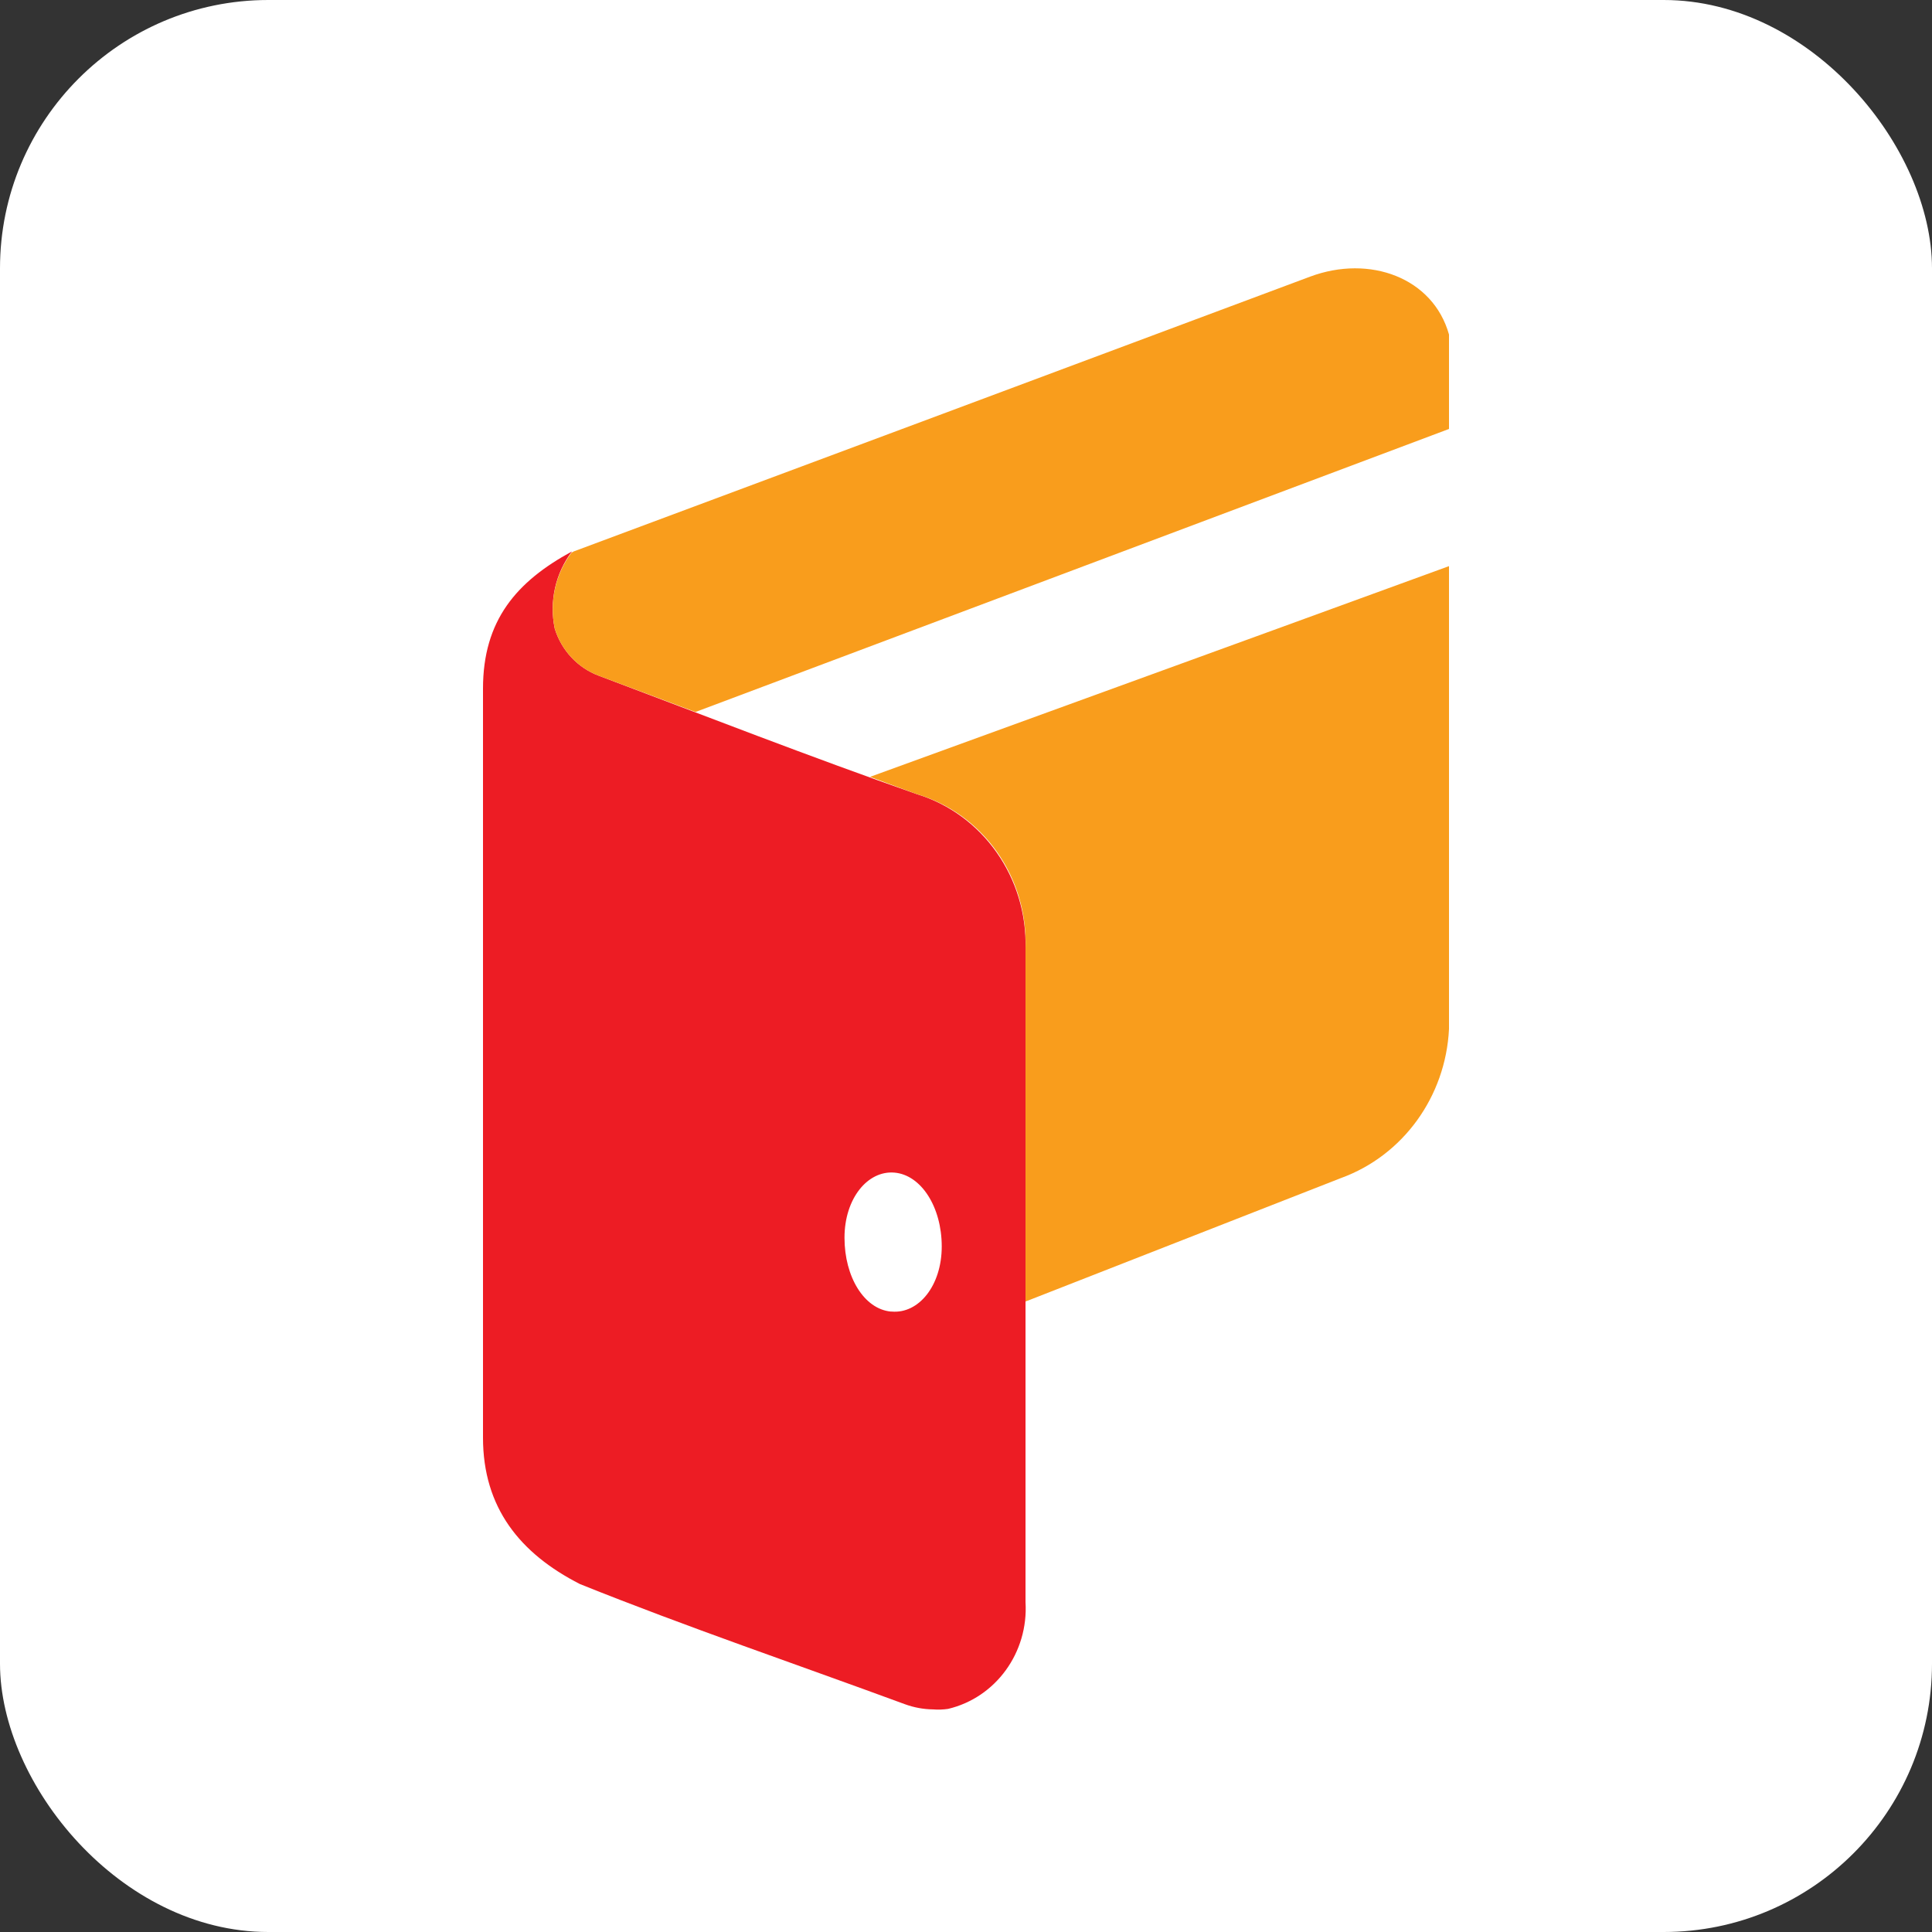
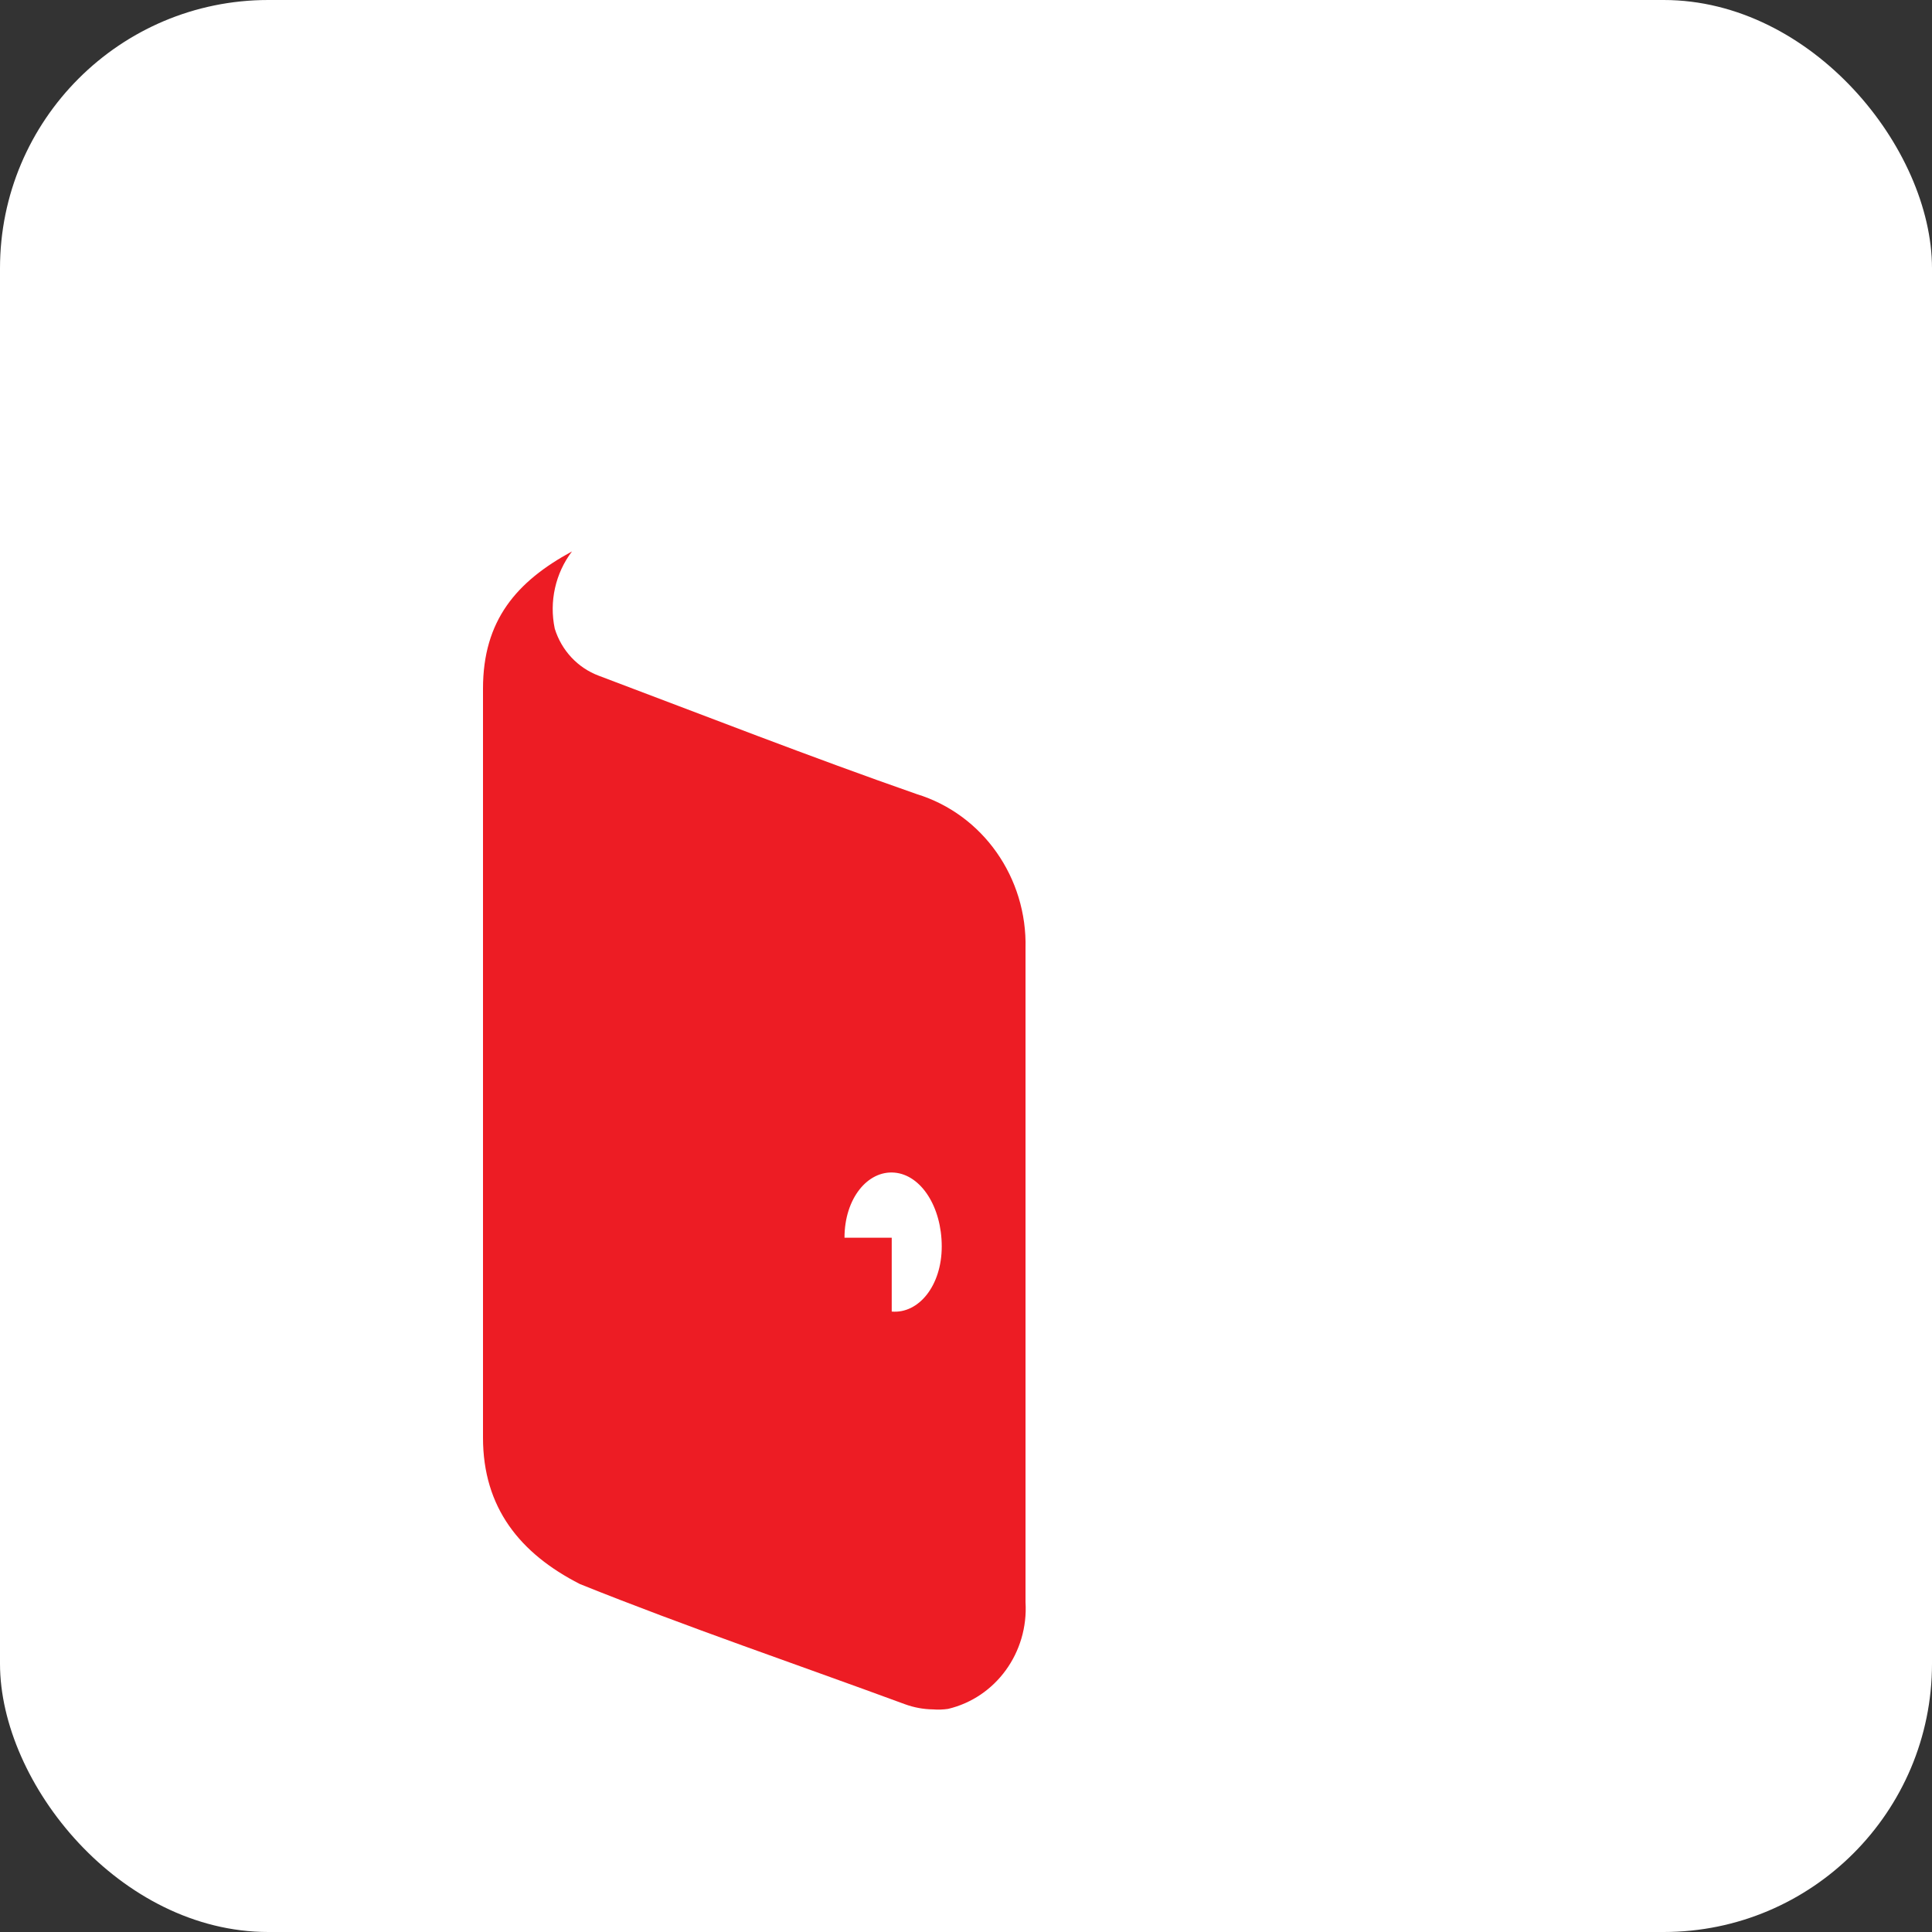
<svg xmlns="http://www.w3.org/2000/svg" width="36" height="36" viewBox="0 0 36 36" fill="none">
  <rect x="0" y="0" width="36" height="36" fill="#333333" stroke="none" />
  <rect width="36" height="36" rx="5" fill="white" />
-   <path fill-rule="evenodd" clip-rule="evenodd" d="M17.082 14.797C18.312 15.174 19.143 16.354 19.109 17.674V29.853C19.166 30.791 18.555 31.633 17.665 31.843C17.572 31.856 17.478 31.86 17.385 31.852C17.207 31.85 17.031 31.817 16.863 31.756C14.846 31.013 12.801 30.318 10.807 29.517C9.689 28.947 9 28.093 9 26.789V12.831C9 11.56 9.624 10.836 10.658 10.275C10.349 10.682 10.231 11.209 10.337 11.714C10.463 12.121 10.766 12.445 11.157 12.591C13.104 13.325 15.117 14.111 17.082 14.797ZM16.616 24.439C17.115 24.483 17.548 23.96 17.548 23.226C17.548 22.493 17.166 21.893 16.667 21.85C16.169 21.807 15.736 22.33 15.736 23.063C15.736 23.797 16.104 24.391 16.598 24.439H16.616Z" fill="#ED1C24" />
-   <path fill-rule="evenodd" clip-rule="evenodd" d="M27 10.549C22.416 12.222 18.708 13.565 16.211 14.476L17.082 14.797C18.321 15.161 19.158 16.349 19.109 17.674V24.252L24.988 21.951C26.143 21.531 26.938 20.434 27 19.174V10.549ZM10.337 11.714C10.463 12.121 10.766 12.445 11.156 12.591L12.959 13.267L27 7.993V6.233C26.702 5.174 25.523 4.742 24.414 5.154C20.981 6.439 14.124 8.995 10.691 10.275L10.649 10.299C10.347 10.7 10.233 11.218 10.337 11.714Z" fill="#F99D1C" />
+   <path fill-rule="evenodd" clip-rule="evenodd" d="M17.082 14.797C18.312 15.174 19.143 16.354 19.109 17.674V29.853C19.166 30.791 18.555 31.633 17.665 31.843C17.572 31.856 17.478 31.86 17.385 31.852C17.207 31.85 17.031 31.817 16.863 31.756C14.846 31.013 12.801 30.318 10.807 29.517C9.689 28.947 9 28.093 9 26.789V12.831C9 11.56 9.624 10.836 10.658 10.275C10.349 10.682 10.231 11.209 10.337 11.714C10.463 12.121 10.766 12.445 11.157 12.591C13.104 13.325 15.117 14.111 17.082 14.797ZM16.616 24.439C17.115 24.483 17.548 23.96 17.548 23.226C17.548 22.493 17.166 21.893 16.667 21.85C16.169 21.807 15.736 22.33 15.736 23.063H16.616Z" fill="#ED1C24" />
</svg>